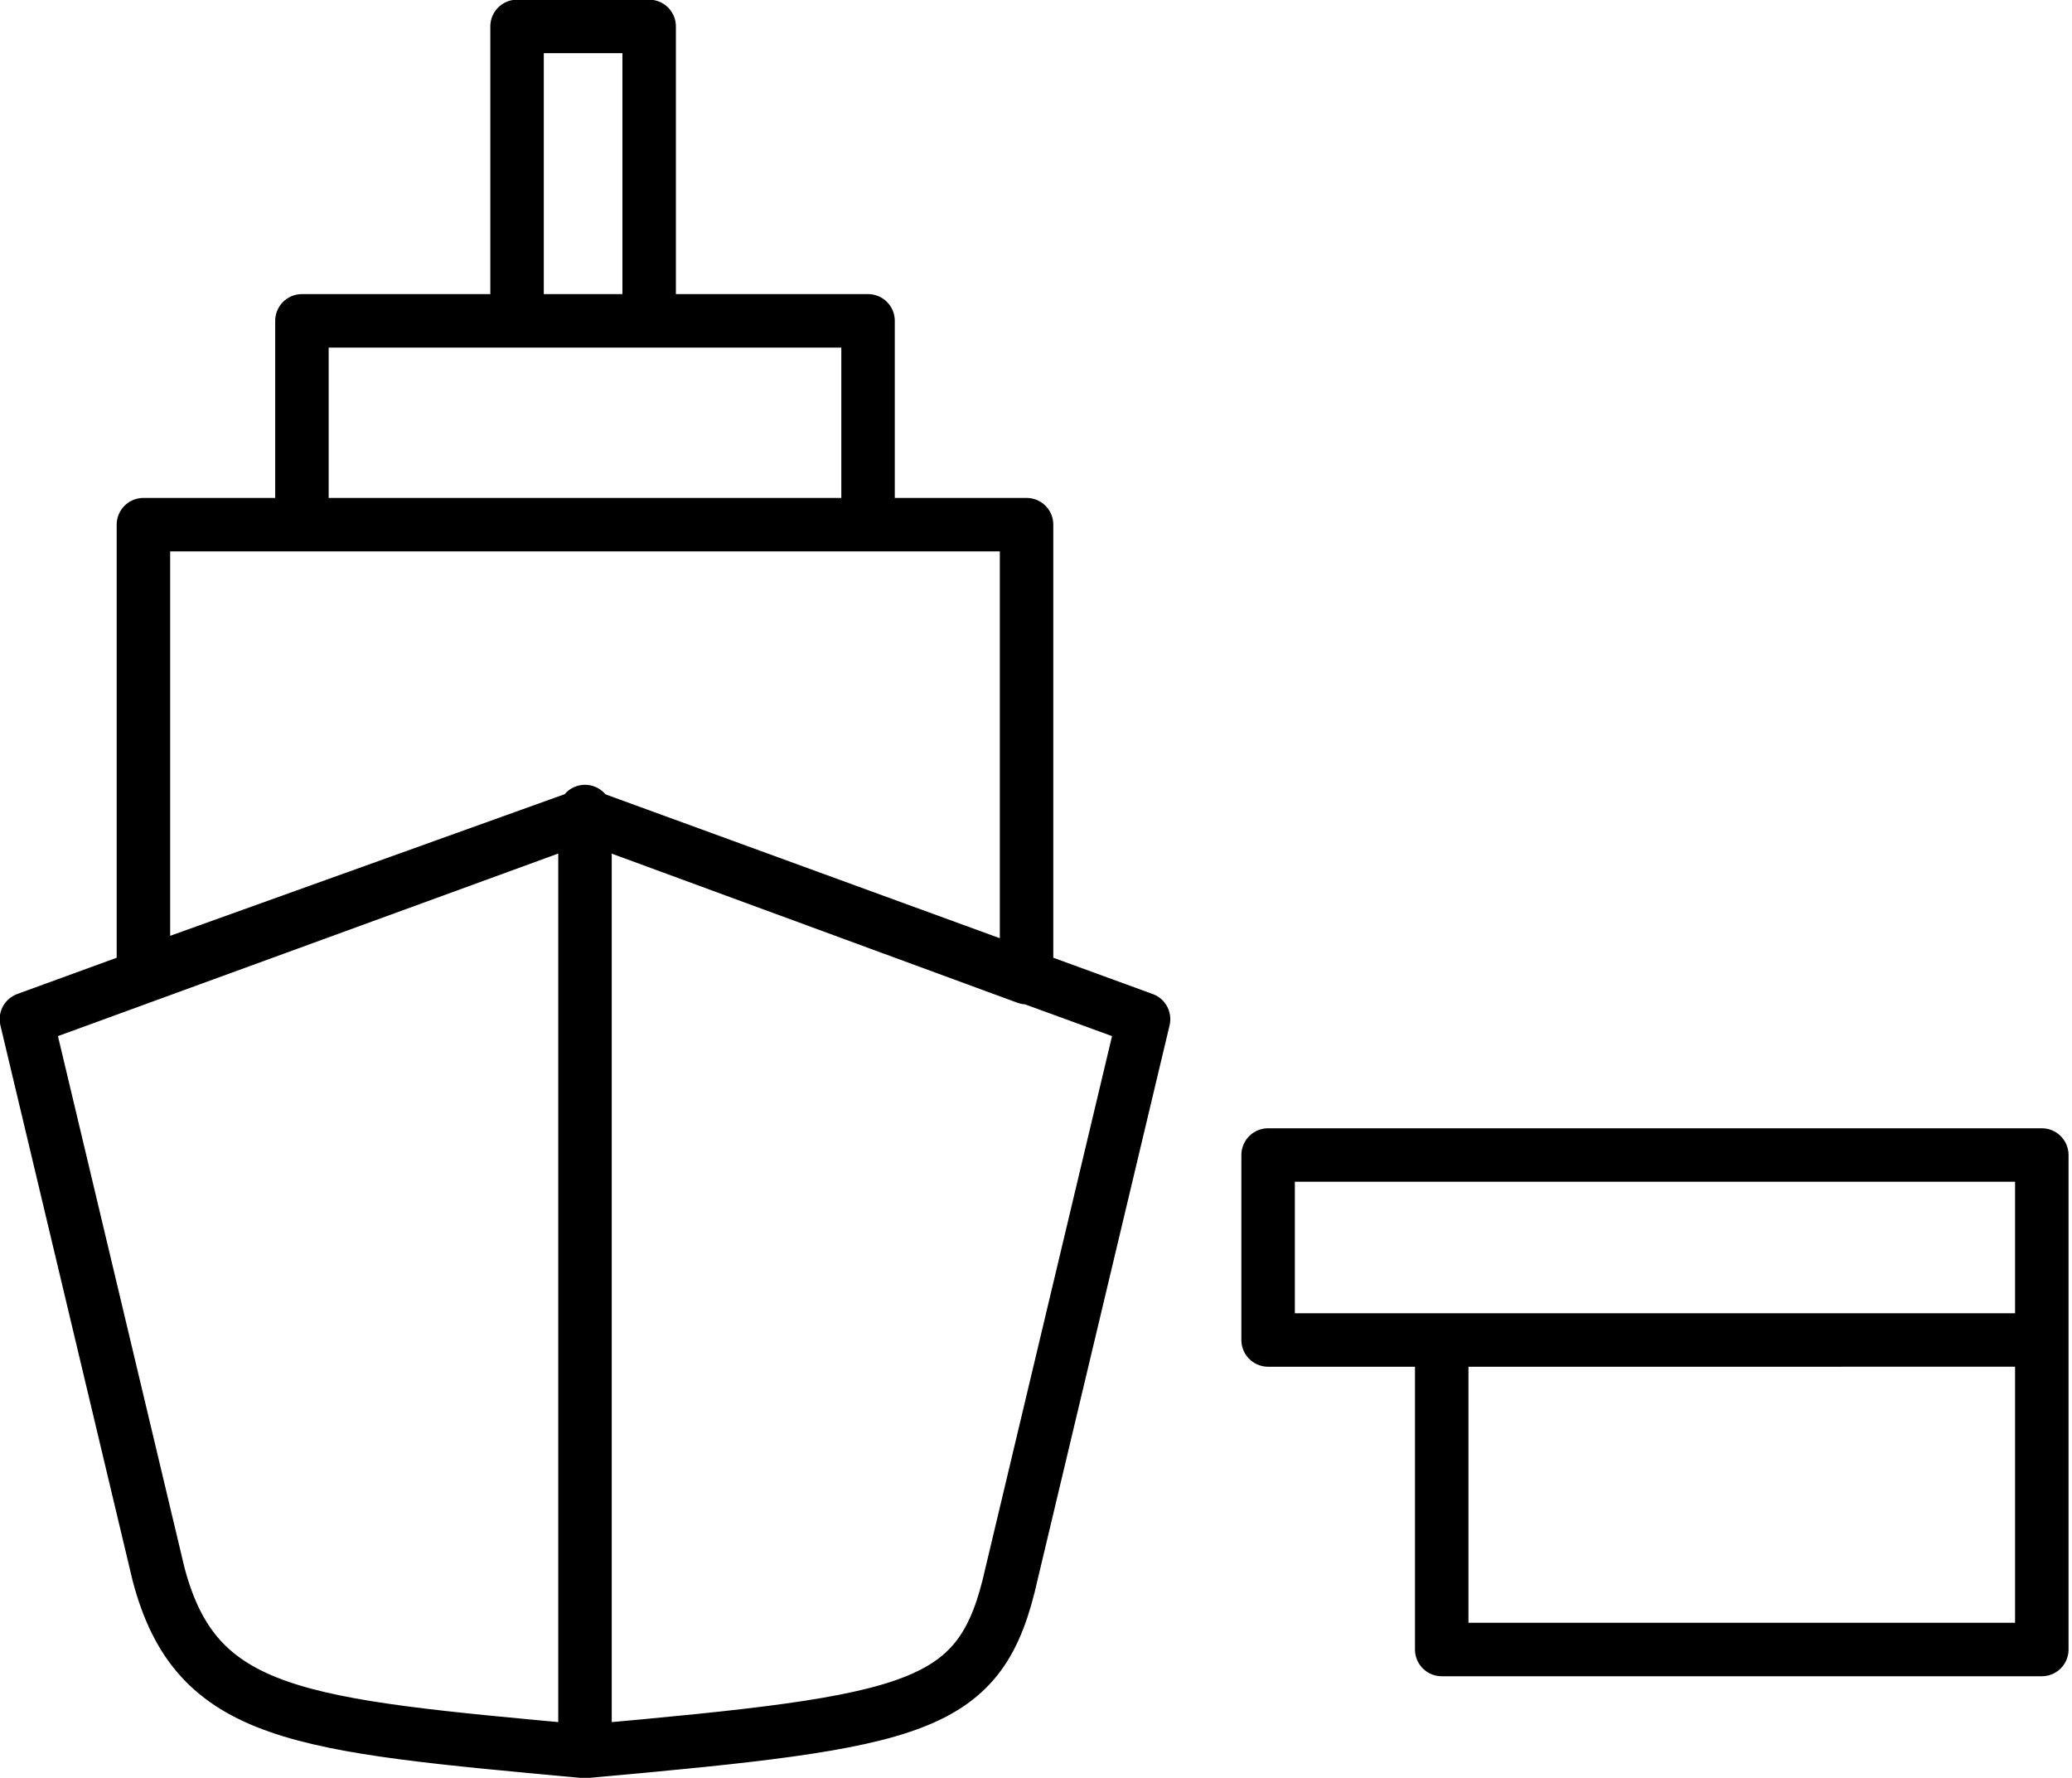
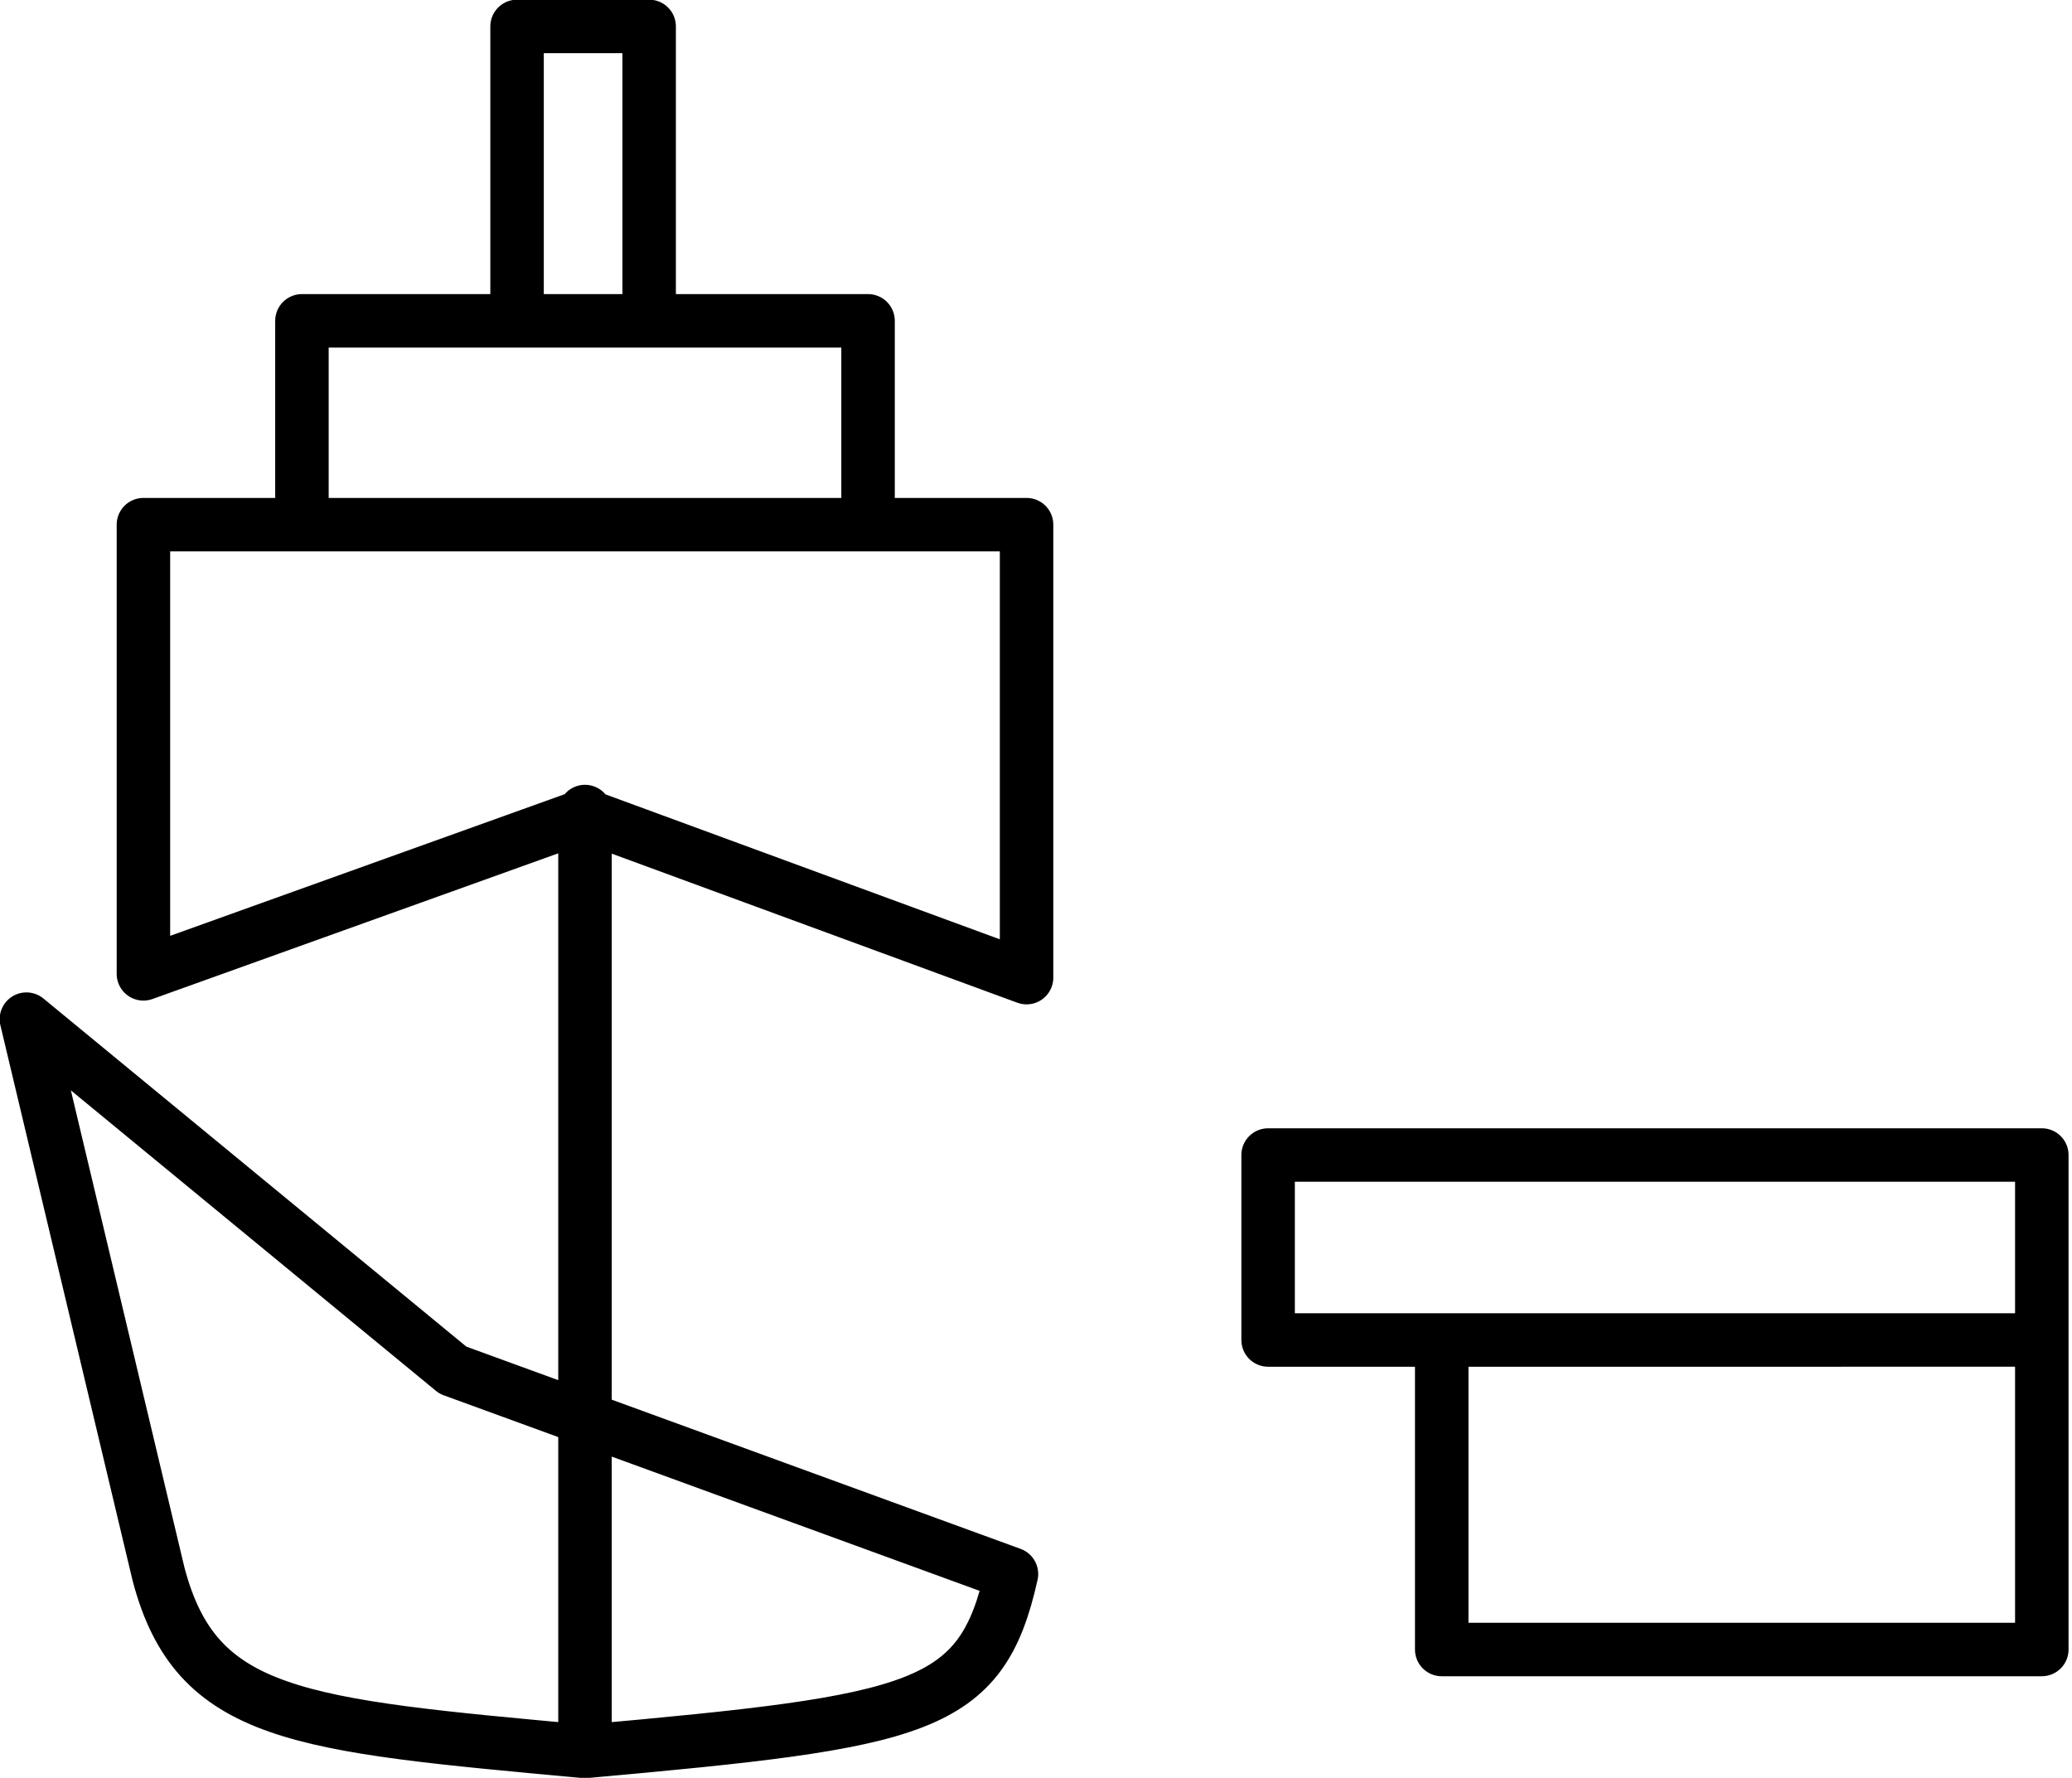
<svg xmlns="http://www.w3.org/2000/svg" viewBox="0 0 54.9 47.1">
-   <path d="M3.8 13.9h23.4v12l-11.7-4.3-11.7 4.2V13.9zm4.2 0h15V8.5H8v5.4zM13.7.7h3.5v7.8h-3.5V.7zm1.8 45.7c8.9-.8 10.5-1.1 11.3-4.7L30.3 27l-14.8-5.4L.7 27l3.5 14.7c1 3.8 3.7 4 11.3 4.7zm0-24.9v24.8m18.1-15.7h20.5v4.9H33.6v-4.9zm4.6 13.1h15.9v-8.2H38.2v8.2z" fill="none" stroke="#000" stroke-width="1.417" stroke-linecap="round" stroke-linejoin="round" stroke-miterlimit="22.926" />
+   <path d="M3.8 13.9h23.4v12l-11.7-4.3-11.7 4.2V13.9zm4.2 0h15V8.5H8v5.4zM13.7.7h3.5v7.8h-3.5V.7zm1.8 45.7c8.9-.8 10.5-1.1 11.3-4.7l-14.8-5.4L.7 27l3.5 14.7c1 3.8 3.7 4 11.3 4.7zm0-24.9v24.8m18.1-15.7h20.5v4.9H33.6v-4.9zm4.6 13.1h15.9v-8.2H38.2v8.2z" fill="none" stroke="#000" stroke-width="1.417" stroke-linecap="round" stroke-linejoin="round" stroke-miterlimit="22.926" />
</svg>